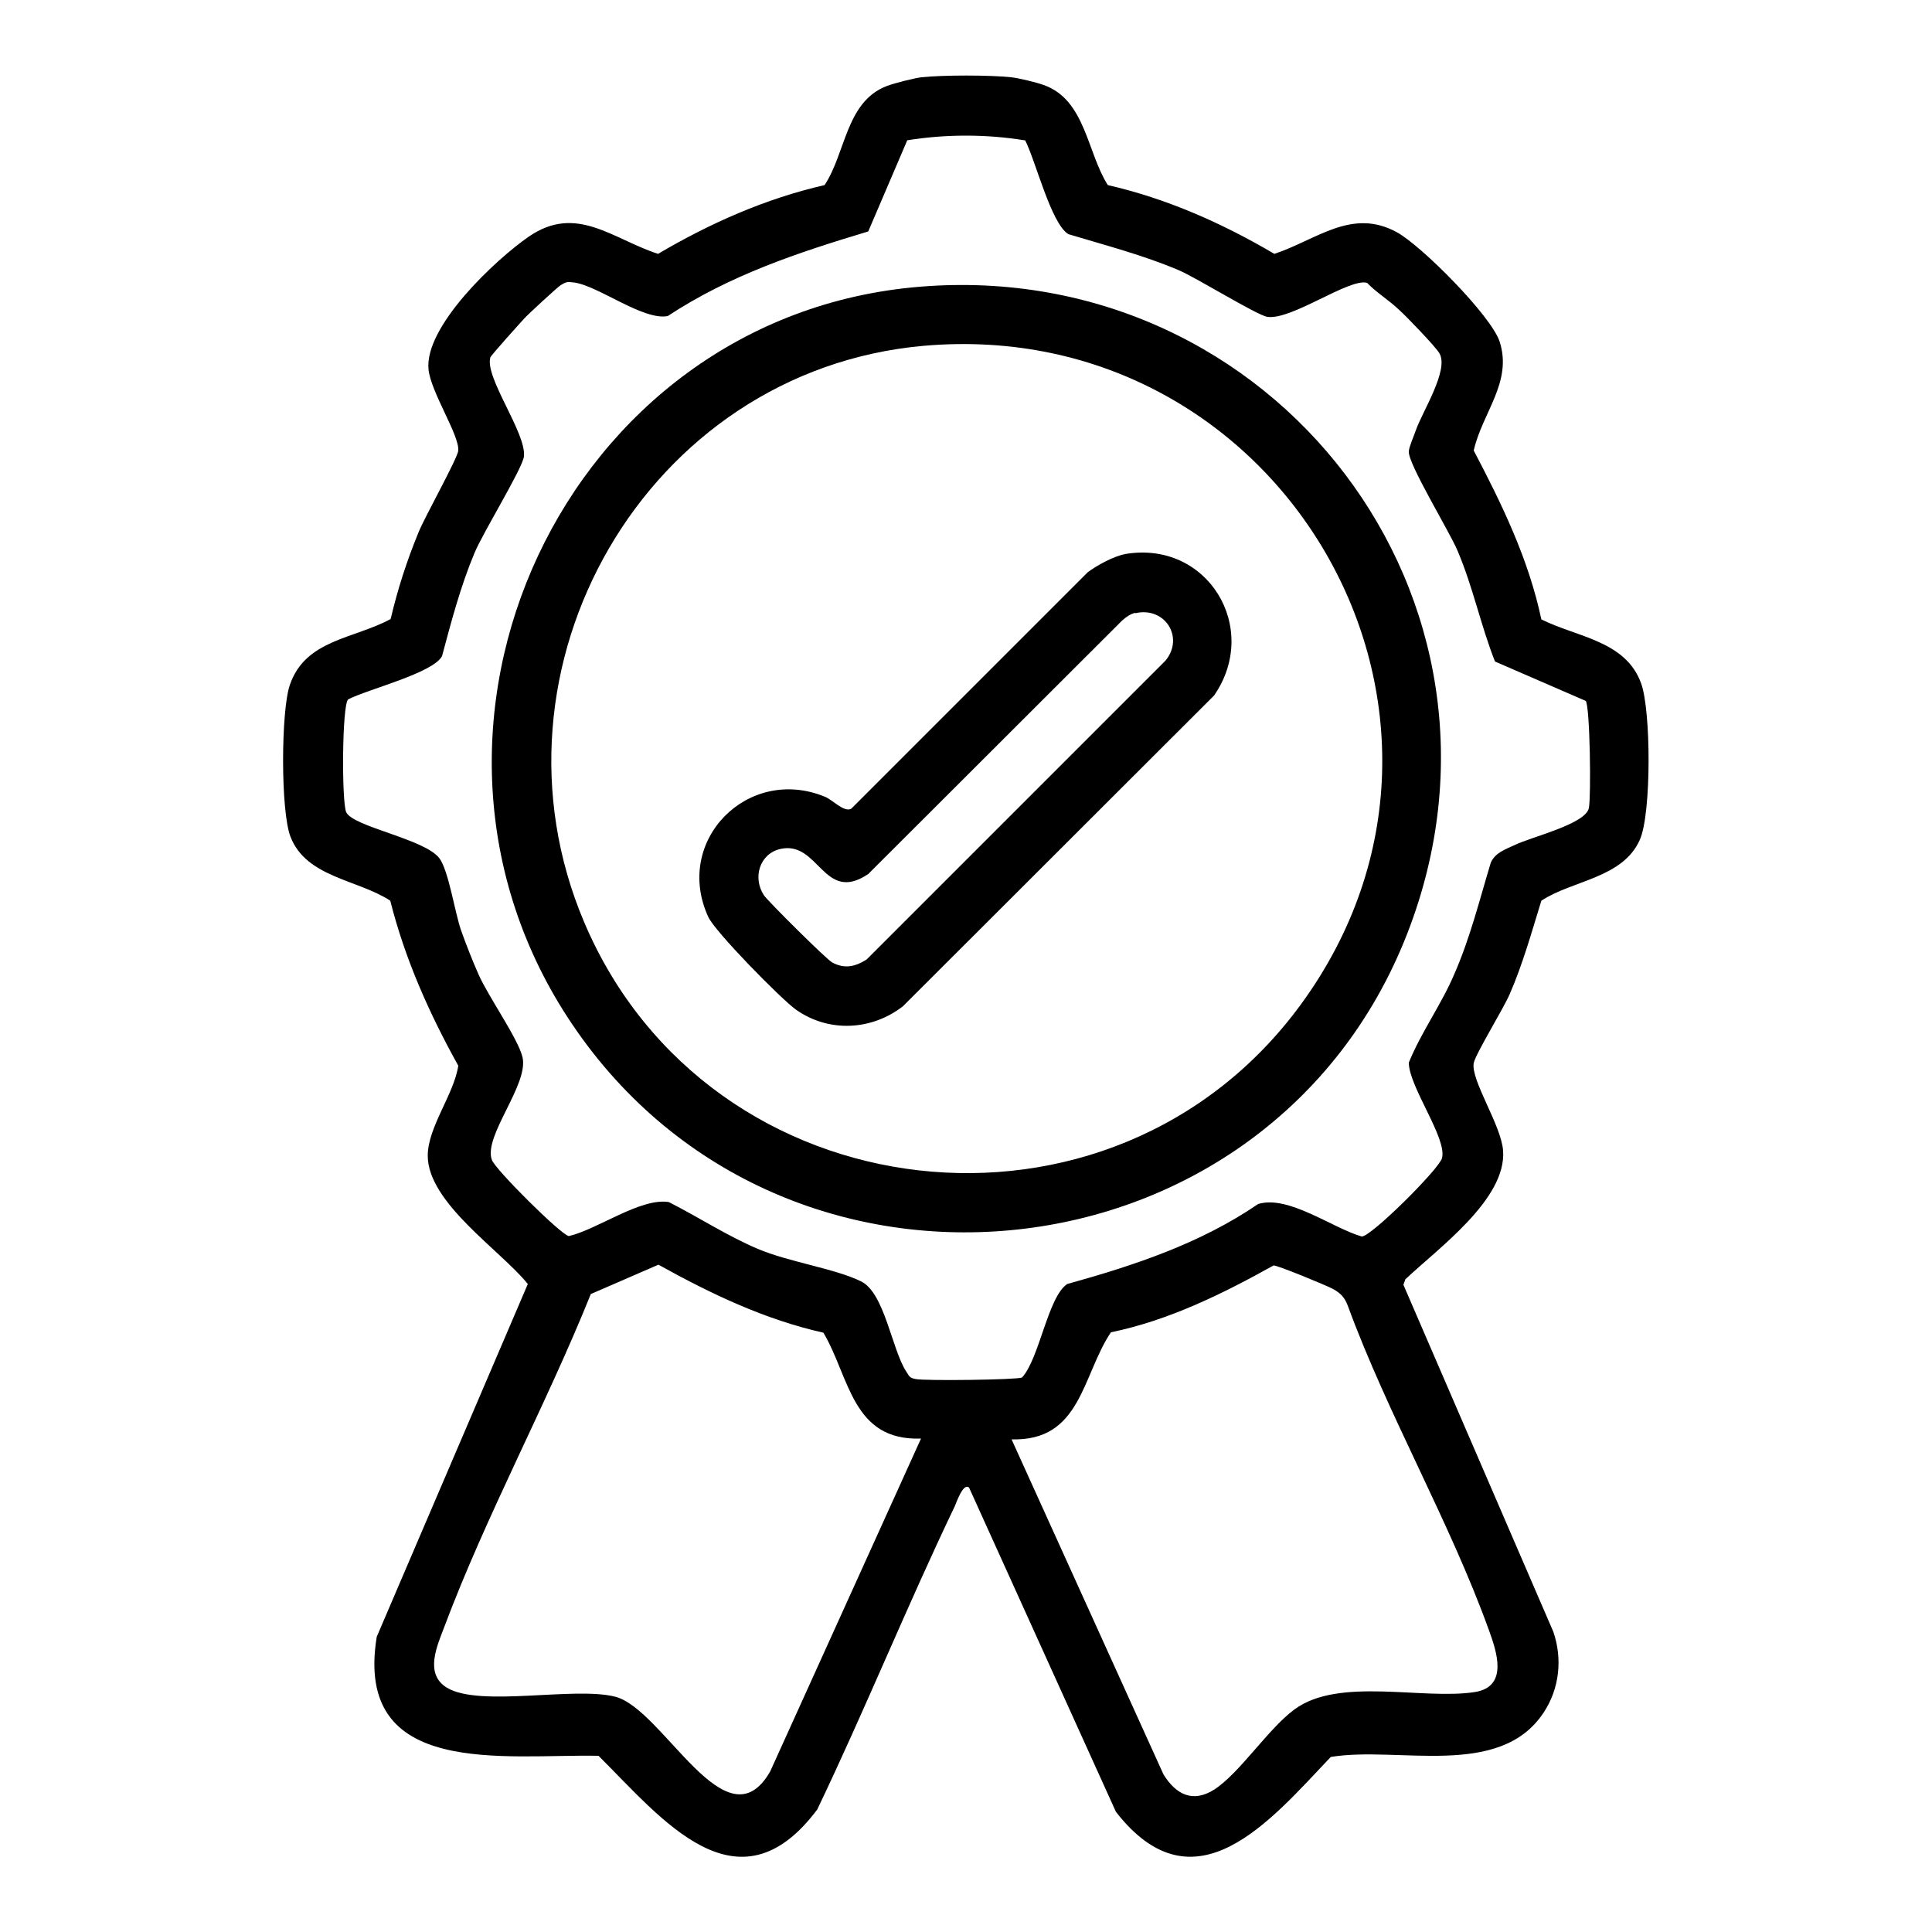
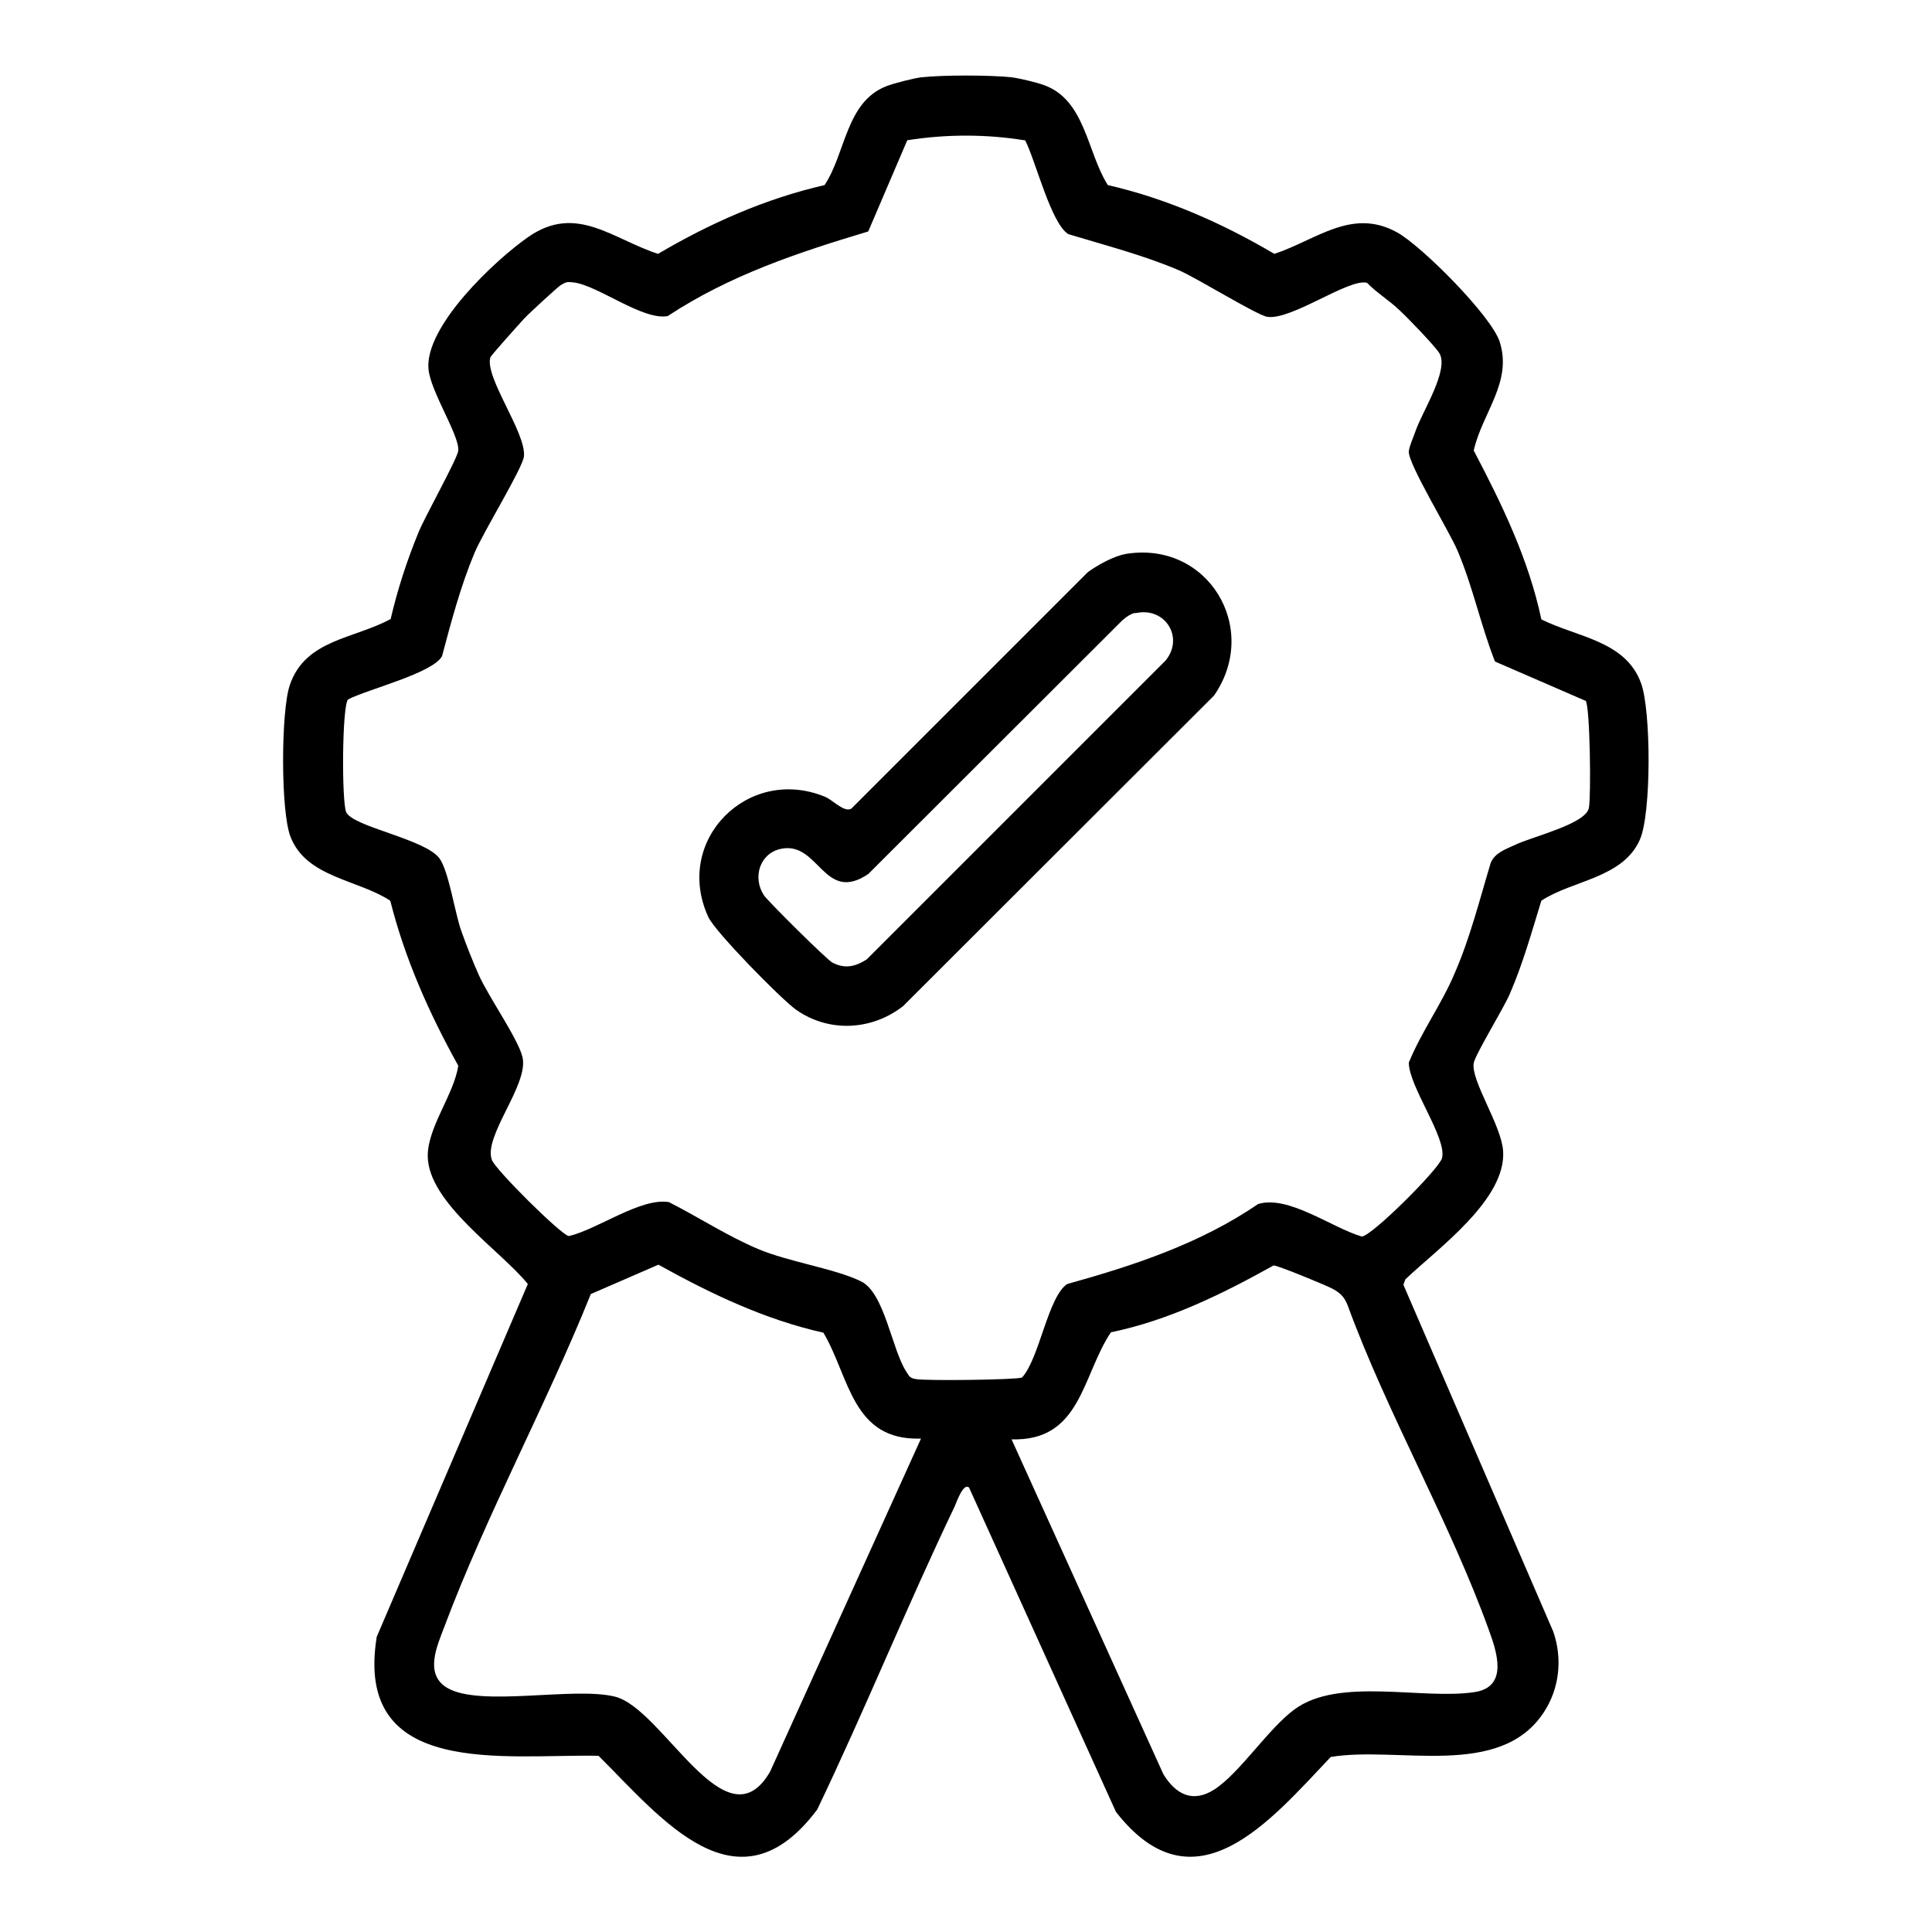
<svg xmlns="http://www.w3.org/2000/svg" viewBox="0 0 50 50" data-name="Capa 1" id="Capa_1">
  <path d="M26.17,2c.19.02.65.13.84.2,1.08.38,1.12,1.74,1.66,2.59,1.53.35,2.97.99,4.31,1.78,1.09-.36,2-1.2,3.17-.56.64.35,2.44,2.16,2.66,2.83.34,1.05-.45,1.84-.67,2.82.73,1.39,1.42,2.81,1.75,4.37.92.46,2.18.55,2.58,1.65.26.7.27,3.37-.03,4.05-.44,1-1.75,1.05-2.55,1.58-.25.81-.48,1.64-.82,2.42-.17.39-.88,1.54-.93,1.78-.08.45.71,1.6.76,2.27.09,1.26-1.69,2.53-2.53,3.33l-.05.14,3.88,8.98c.24.7.16,1.47-.25,2.09-1.14,1.73-3.77.86-5.51,1.15-1.56,1.64-3.52,4.04-5.56,1.42l-3.8-8.39c-.15-.14-.33.39-.37.48-1.24,2.59-2.32,5.26-3.56,7.85-2.06,2.75-4.03.23-5.66-1.39-2.41-.05-6.34.6-5.74-3.08l3.91-9.13c-.69-.86-2.59-2.1-2.59-3.32,0-.74.68-1.59.79-2.33-.75-1.35-1.38-2.76-1.76-4.27-.84-.55-2.17-.6-2.58-1.65-.26-.65-.25-3.26-.02-3.93.4-1.18,1.65-1.19,2.61-1.71.18-.77.42-1.51.72-2.24.16-.4,1.02-1.93,1.03-2.12.03-.4-.71-1.51-.77-2.1-.11-1.11,1.73-2.84,2.6-3.44,1.23-.84,2.15.06,3.34.45,1.34-.79,2.78-1.43,4.31-1.78.55-.83.55-2.15,1.6-2.56.21-.08.69-.2.9-.23.58-.06,1.76-.06,2.34,0ZM26.51,3.63c-.99-.16-2.03-.16-3.03,0l-1.01,2.36c-1.83.55-3.58,1.13-5.19,2.19-.64.12-1.8-.79-2.43-.87-.17-.02-.19-.02-.34.07-.08.05-.83.74-.94.86s-.86.95-.88,1.01c-.15.52.93,1.95.87,2.56-.03.3-1.07,1.99-1.28,2.5-.36.86-.6,1.77-.84,2.67-.23.44-1.93.86-2.43,1.12-.16.14-.17,2.66-.05,2.92.18.38,2.03.69,2.41,1.19.24.32.4,1.4.56,1.86.13.37.3.8.46,1.16.26.58,1.01,1.64,1.13,2.12.18.71-1.02,2.05-.79,2.67.09.25,1.78,1.93,1.99,1.97.74-.17,1.86-1,2.59-.88.77.39,1.5.87,2.3,1.21s2,.51,2.67.84c.61.29.8,1.76,1.17,2.33.08.12.08.17.25.2.25.05,2.61.02,2.75-.04.45-.49.67-2.09,1.17-2.42,1.73-.48,3.45-1.05,4.94-2.07.78-.24,1.92.62,2.68.84.23.02,2.01-1.75,2.08-2.03.13-.52-.86-1.85-.86-2.47.33-.81.85-1.51,1.19-2.32.4-.92.64-1.89.93-2.85.11-.26.38-.35.62-.46.42-.21,1.84-.54,1.92-.96.06-.3.03-2.6-.08-2.77l-2.35-1.02c-.37-.94-.57-1.93-.97-2.87-.21-.5-1.29-2.26-1.26-2.57.01-.13.13-.39.18-.54.17-.49.87-1.57.61-2-.1-.17-.84-.94-1.04-1.12-.26-.25-.58-.44-.83-.7-.46-.13-1.95.97-2.58.88-.27-.04-1.83-1.01-2.3-1.21-.92-.39-1.89-.64-2.85-.93-.45-.27-.85-1.91-1.12-2.43ZM23.83,37.23c-1.78.06-1.84-1.59-2.52-2.74-1.52-.34-2.92-1.01-4.27-1.76l-1.75.76c-1.15,2.86-2.71,5.73-3.79,8.61-.18.48-.53,1.22.07,1.58.86.51,3.28-.04,4.35.23,1.25.32,2.87,3.91,4.01,1.94l3.91-8.63ZM26.17,37.23l3.94,8.69c.32.52.76.75,1.32.39.66-.43,1.39-1.57,2.07-2.07,1.15-.85,3.32-.24,4.67-.45.88-.14.56-1.06.36-1.61-1.01-2.8-2.62-5.58-3.65-8.39-.08-.21-.18-.32-.38-.43-.16-.09-1.45-.62-1.54-.61-1.33.74-2.71,1.42-4.21,1.73-.75,1.12-.77,2.83-2.58,2.77Z" />
-   <path d="M23.81,7.42c9.16-.75,15.97,8.11,12.61,16.74-3.56,9.14-16.11,10.5-21.61,2.35-5.16-7.64-.2-18.34,9-19.09ZM23.9,8.95c-7.18.64-11.58,8.33-8.78,14.92,3.23,7.61,13.67,8.8,18.55,2.12,5.5-7.53-.5-17.86-9.77-17.04Z" />
  <path d="M29.11,14.34c2.14-.37,3.52,1.91,2.31,3.66l-8.05,8.04c-.81.63-1.92.69-2.77.09-.38-.27-2.1-2.02-2.27-2.4-.91-1.98,1.03-3.93,3.02-3.11.2.08.49.41.68.31l6.12-6.12c.24-.18.68-.42.97-.47ZM29.38,15.86c-.13.03-.24.11-.34.2l-6.57,6.56c-1.16.78-1.27-.87-2.27-.65-.54.12-.73.74-.43,1.2.11.16,1.63,1.67,1.77,1.74.32.17.59.11.89-.08l7.73-7.73c.5-.6-.01-1.41-.78-1.23Z" />
</svg>